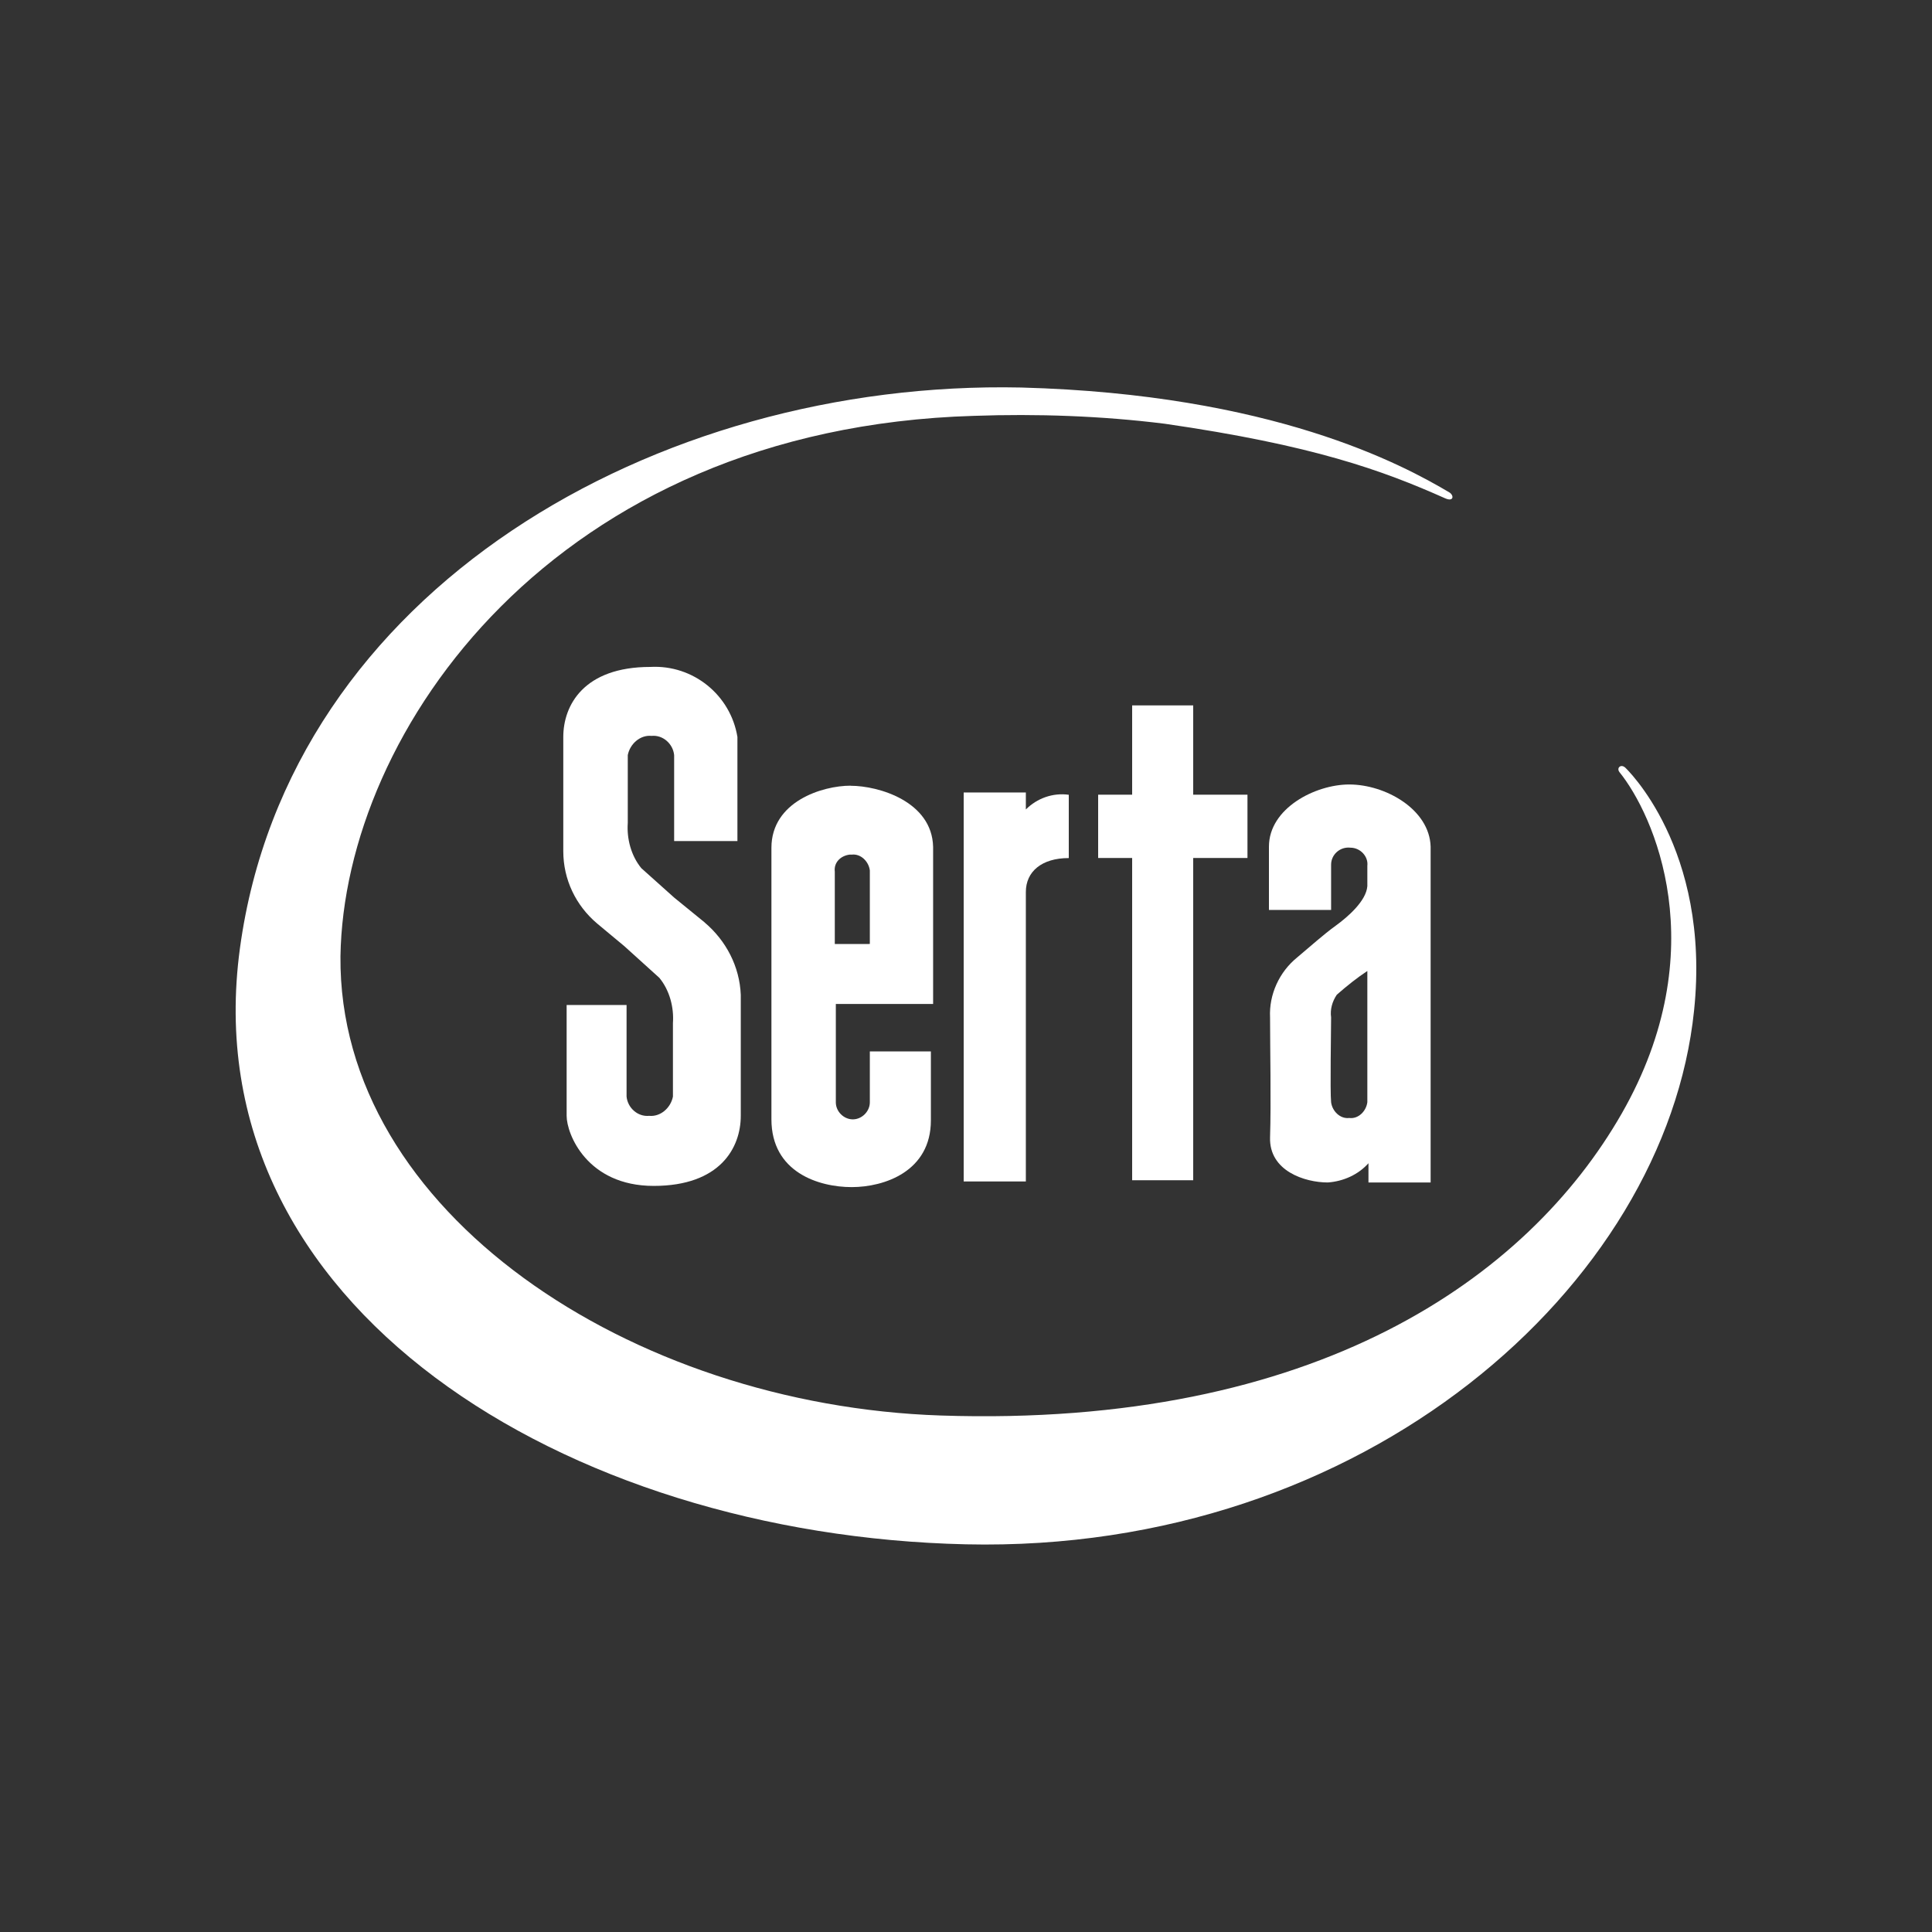
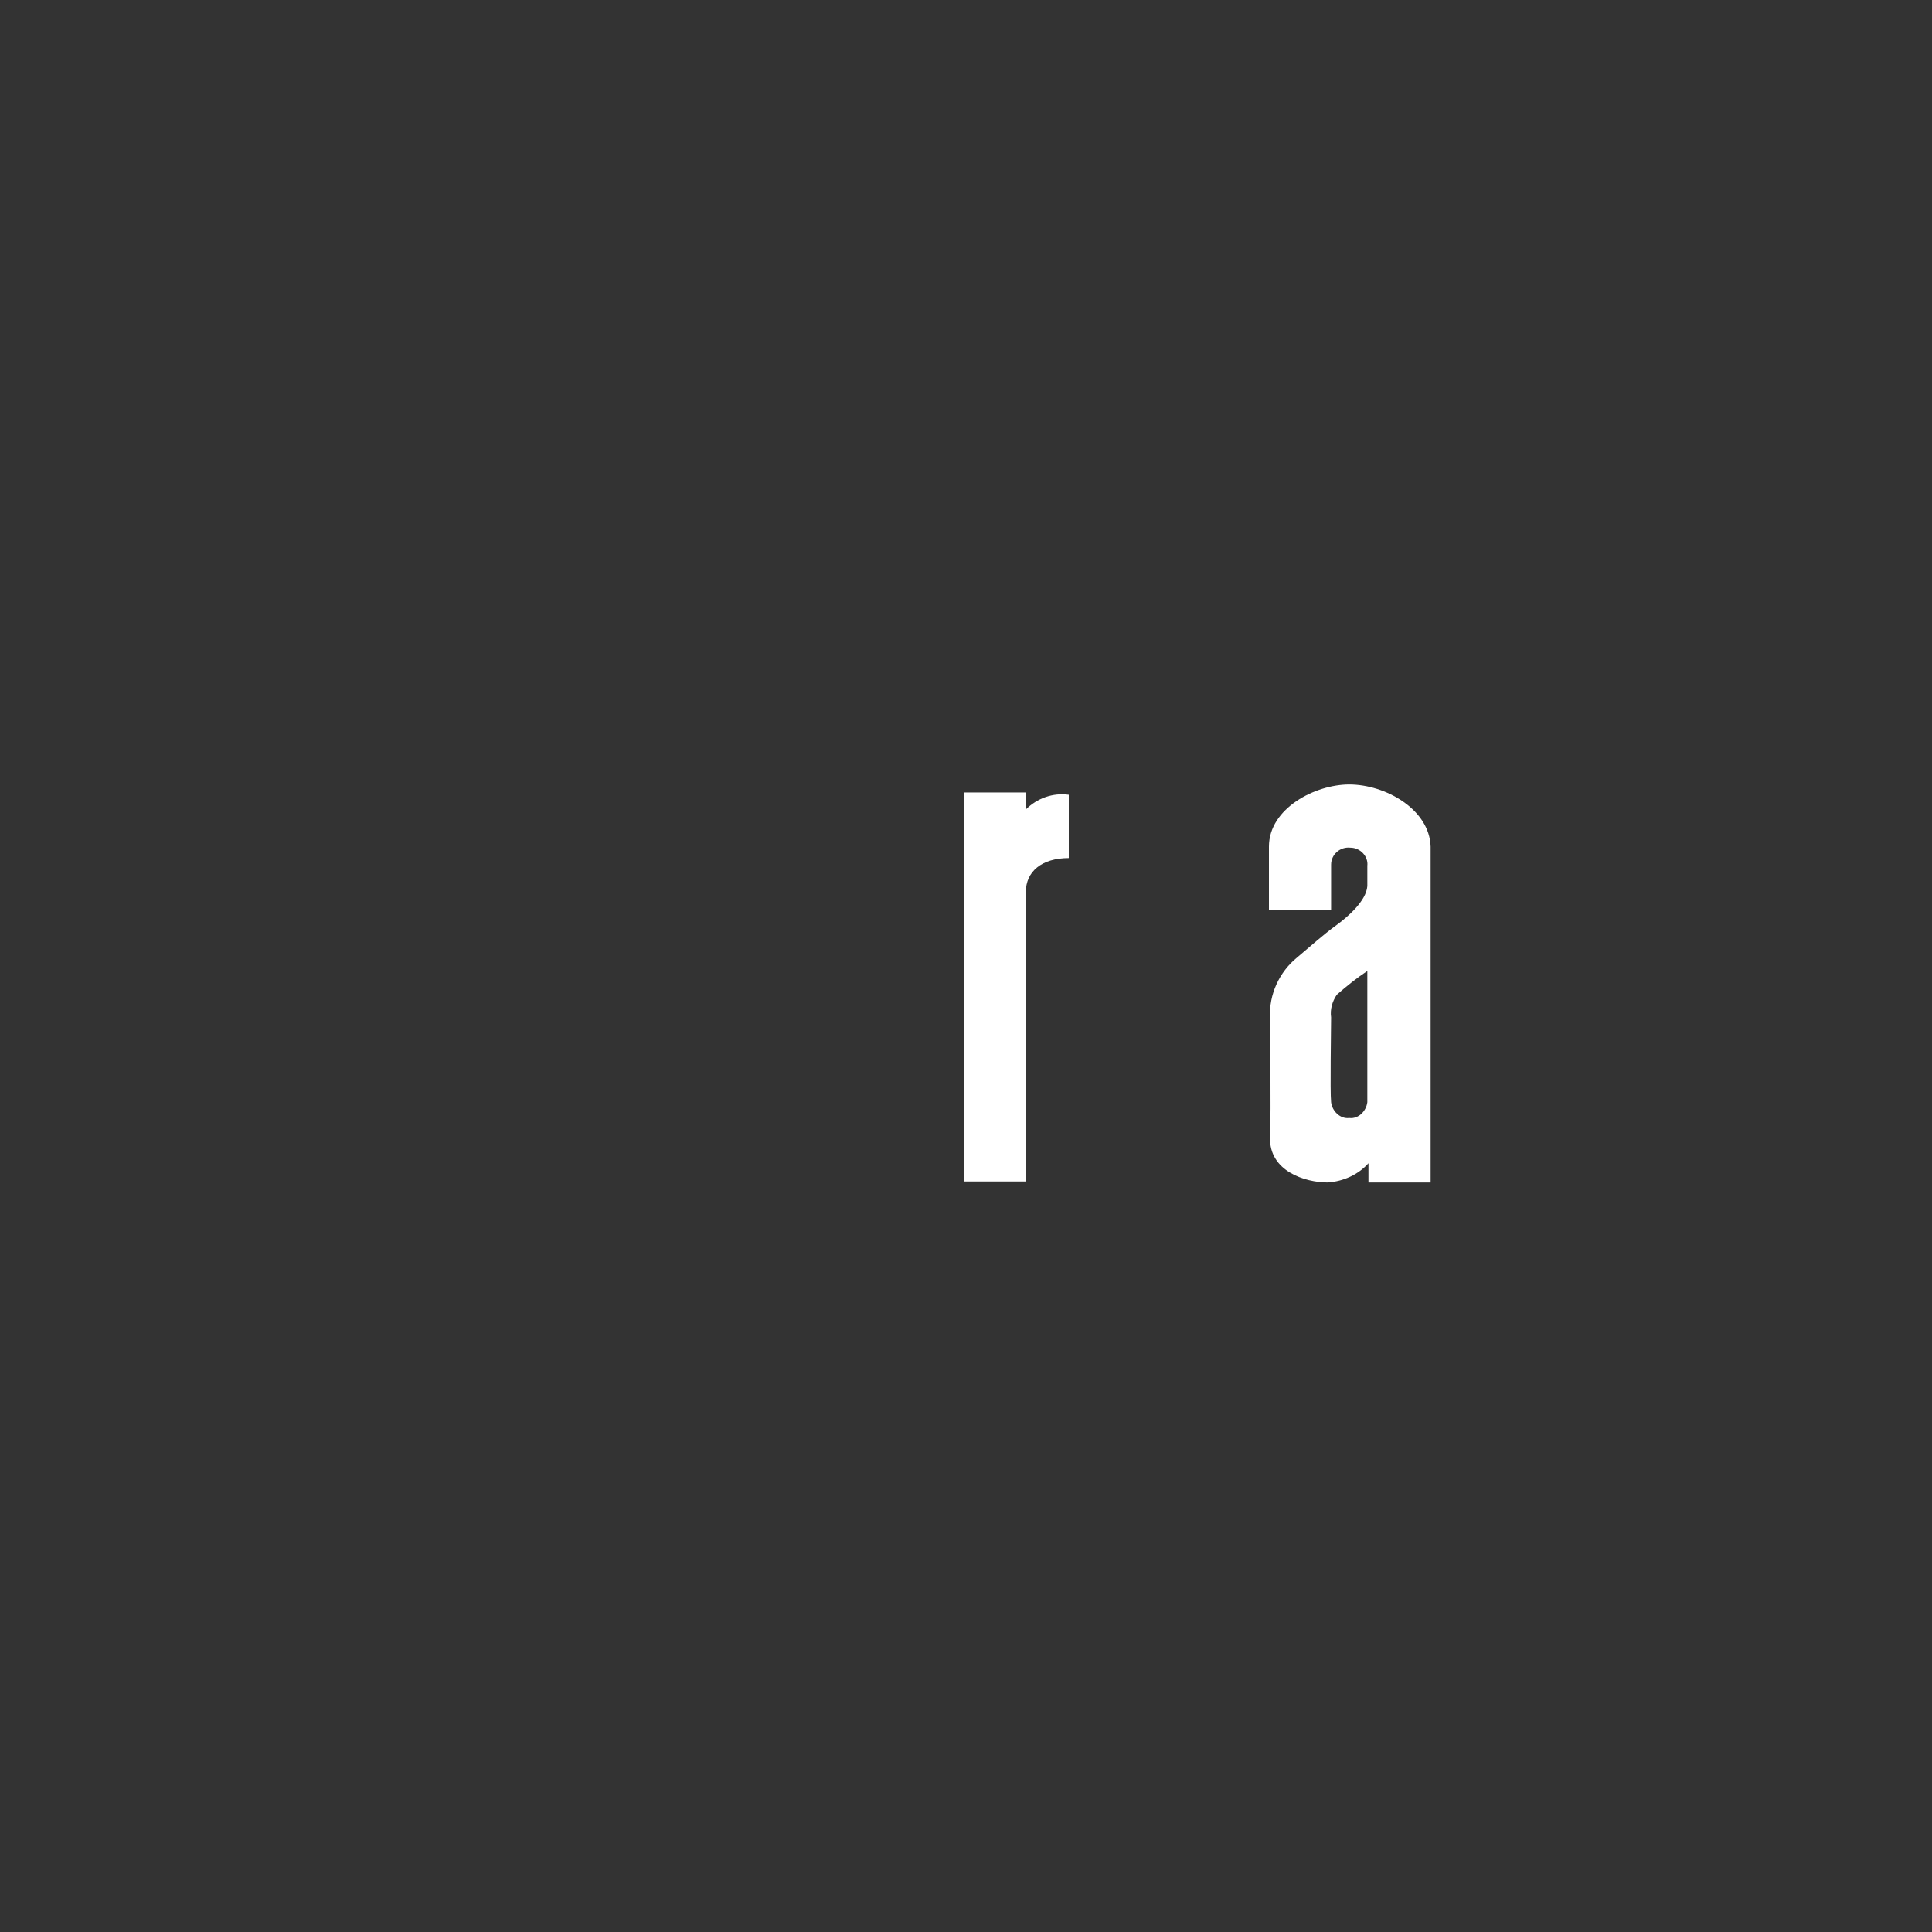
<svg xmlns="http://www.w3.org/2000/svg" id="Layer_2" data-name="Layer 2" viewBox="0 0 225 225">
  <rect x="0" y="0" width="225" height="225" fill="#333333" stroke="none" />
  <defs>
    <style>
      .cls-1 {
        fill: #fff;
      }

      .cls-2 {
        fill: none;
      }
    </style>
  </defs>
  <g id="Layer_1-2" data-name="Layer 1">
    <g>
      <g>
-         <path class="cls-1" d="M189.39,89.52c-.53-.66-1.19-.13-.79,.4,3.95,4.87,11.19,20.67,.26,39.77-10.93,19.09-35.56,36.61-79.28,35.16-36.08-1.19-70.19-23.7-69.93-53.47,.4-26.21,24.89-61.5,73.75-62.95,7.37-.26,14.88,0,22.26,.92,17.25,2.5,25.28,5.4,32.66,8.69,.92,.4,1.05-.26,.53-.66-5.53-3.29-20.67-11.46-49.91-12.25-42.54-.92-85.33,23.57-91,65.32-5.66,41.74,38.06,68.35,84.54,69.4,46.49,1.05,81.51-30.16,84.81-62.16,1.98-18.96-8.03-28.31-8.03-28.31" />
-         <path class="cls-1" d="M82.07,107.43l-3.56-2.9h0l-3.82-3.42c-1.19-1.45-1.71-3.42-1.58-5.27v-7.9c.26-1.32,1.45-2.37,2.77-2.24,1.32-.13,2.5,.92,2.63,2.24v10.01h7.37v-12.12c-.79-4.87-5.14-8.43-10.14-8.16-7.77,0-10.14,4.48-10.14,8.16v13.3c0,3.29,1.45,6.32,3.95,8.43l3.16,2.63h0l4.08,3.69c1.19,1.45,1.71,3.42,1.58,5.27v8.56c-.26,1.32-1.45,2.37-2.77,2.24-1.32,.13-2.5-.92-2.63-2.24v-10.67h-6.98v12.91c0,2.11,2.37,8.16,10.14,8.16s10.14-4.48,10.14-8.16v-14.09c-.13-3.29-1.71-6.32-4.21-8.43Z" />
        <path class="cls-1" d="M119.47,92.29h-7.24v45.3h7.24v-33.71c0-2.37,1.84-3.95,5-3.95v-7.37c-1.84-.26-3.69,.4-5,1.71v-1.98Z" />
-         <polygon class="cls-1" points="138.96 82.15 131.85 82.15 131.85 92.55 127.89 92.55 127.89 99.92 131.85 99.92 131.85 137.45 138.96 137.45 138.96 99.92 145.28 99.92 145.28 92.55 138.96 92.55 138.96 82.15" />
        <path class="cls-1" d="M157.13,91.36c-3.95,0-9.35,2.77-9.35,7.24v7.37h7.24v-5.27c0-1.19,1.05-2.11,2.24-1.98,1.19,0,2.11,1.05,1.98,2.11v2.37c-.13,1.71-2.24,3.56-3.69,4.61s-2.9,2.37-4.48,3.69c-2.11,1.71-3.29,4.35-3.16,6.98,0,3.42,.13,10.01,0,13.96-.13,3.95,4.08,5.27,6.72,5.27,1.84-.13,3.56-.92,4.74-2.24v2.24h7.24v-39.11c-.13-4.35-5.27-7.24-9.48-7.24Zm2.11,37c-.13,1.05-1.05,1.98-2.11,1.84h0c-1.05,.13-1.98-.79-2.11-1.84h0c-.13-1.32,0-8.3,0-9.88-.13-.92,.13-1.84,.66-2.63,1.19-1.05,2.37-1.98,3.56-2.77v15.28Z" />
-         <path class="cls-1" d="M99.06,91.5c-3.29,0-9.22,1.84-9.22,7.24v31.61c0,6.19,5.53,7.9,9.35,7.9s9.22-1.84,9.22-7.77v-8.03h-7.11v5.93c0,1.05-.92,1.98-1.98,1.98s-1.98-.92-1.98-1.98h0v-11.46h11.33v-18.3c-.13-5.27-6.32-7.11-9.61-7.11Zm2.11,18.44h-3.95v-8.43c-.13-1.05,.66-1.84,1.71-1.98h.26c1.05-.13,1.98,.79,2.11,1.84h0v8.56h-.13Z" />
      </g>
-       <rect class="cls-2" width="225" height="225" />
    </g>
  </g>
</svg>